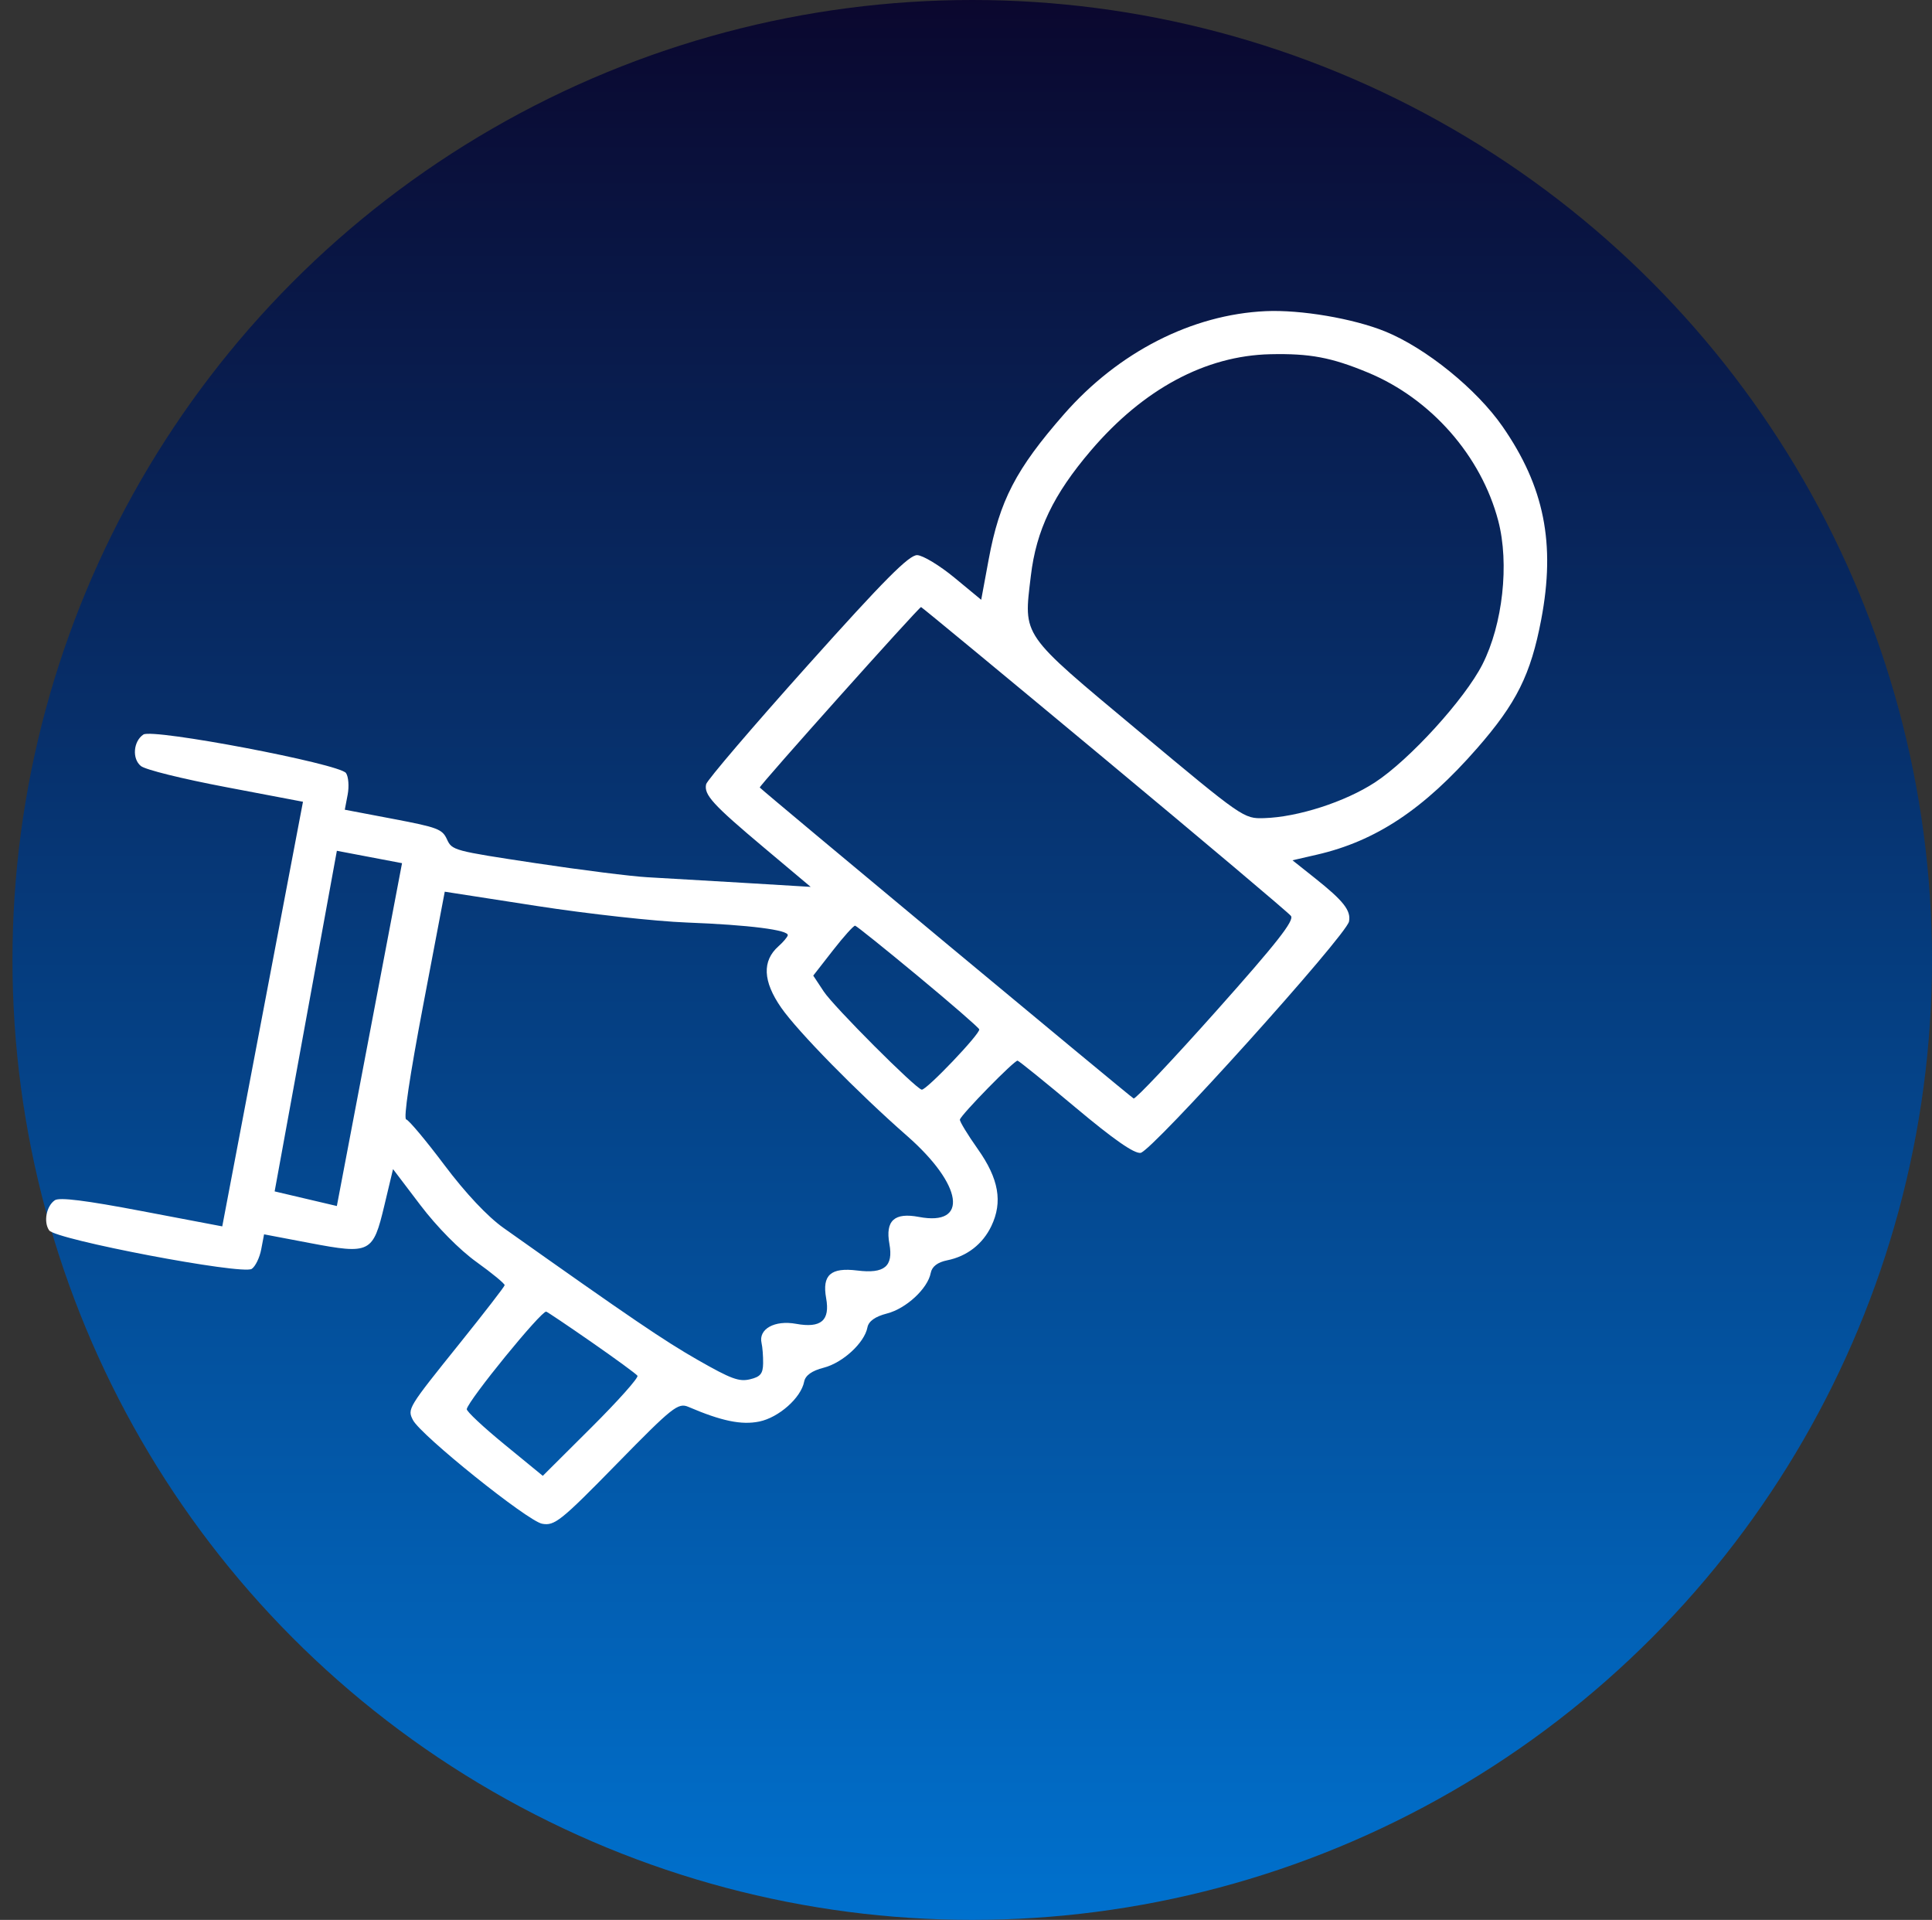
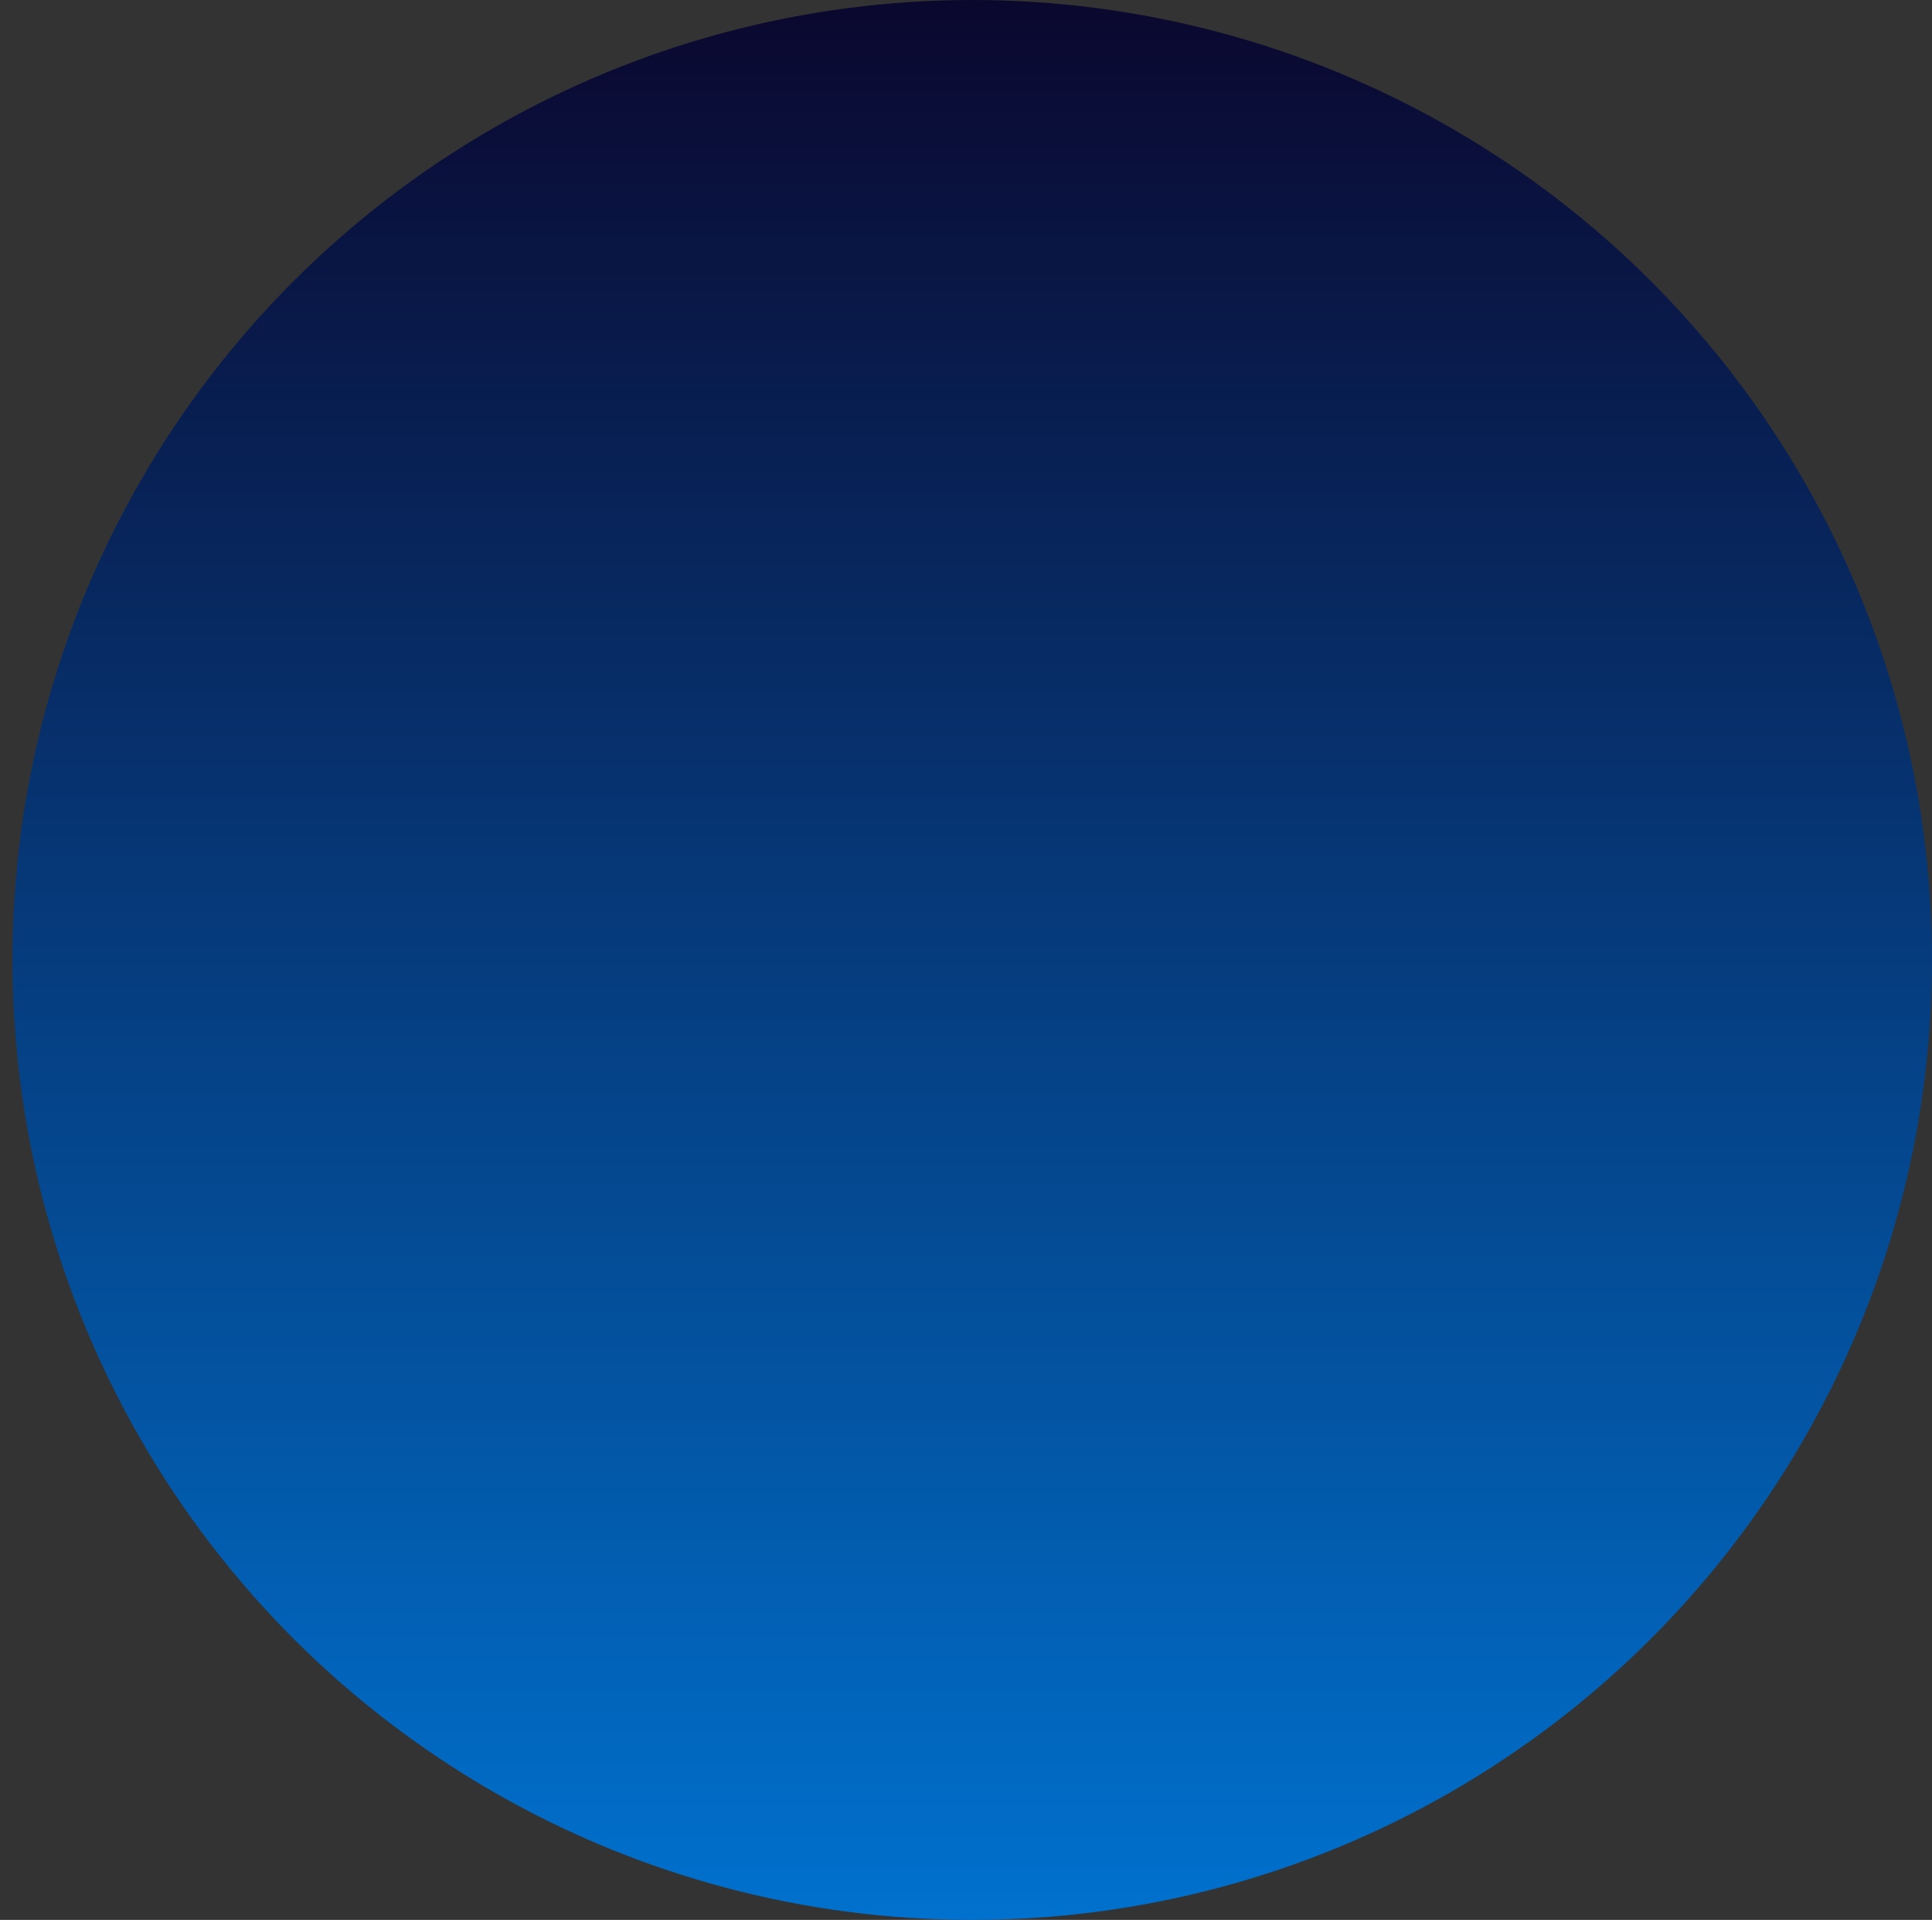
<svg xmlns="http://www.w3.org/2000/svg" width="155" height="154" viewBox="0 0 155 154" fill="none">
  <rect x="0" y="0" width="155" height="154" fill="#333333" stroke="none" />
  <circle cx="78" cy="77" r="77" fill="url(#paint0_linear_446_196)" />
-   <path fill-rule="evenodd" clip-rule="evenodd" d="M101.546 24.958C95.626 25.228 89.721 28.244 85.359 33.229C81.502 37.636 80.191 40.163 79.319 44.875L78.72 48.11L76.575 46.338C75.395 45.364 74.051 44.55 73.589 44.529C72.94 44.501 70.935 46.518 64.764 53.41C60.372 58.314 56.721 62.588 56.651 62.907C56.464 63.753 57.181 64.537 61.323 68.017L65.039 71.139L59.632 70.814C56.658 70.635 53.193 70.433 51.931 70.365C50.67 70.297 46.631 69.788 42.956 69.234C36.392 68.243 36.267 68.21 35.861 67.328C35.483 66.505 35.121 66.368 31.555 65.689L27.662 64.949L27.892 63.741C28.018 63.076 27.958 62.296 27.758 62.008C27.243 61.266 12.255 58.416 11.505 58.918C10.692 59.46 10.582 60.87 11.307 61.447C11.68 61.743 14.587 62.464 18.131 63.137L24.307 64.311L21.069 81.341L17.831 98.371L11.382 97.145C6.864 96.285 4.774 96.025 4.402 96.273C3.72 96.729 3.475 98.016 3.943 98.69C4.457 99.432 19.445 102.281 20.196 101.78C20.488 101.585 20.83 100.882 20.956 100.217L21.186 99.009L24.843 99.704C29.701 100.627 29.926 100.515 30.833 96.708L31.532 93.777L33.739 96.683C35.057 98.418 36.868 100.252 38.234 101.232C39.492 102.135 40.506 102.972 40.487 103.091C40.469 103.21 38.858 105.294 36.907 107.723C32.712 112.944 32.674 113.006 33.127 113.9C33.741 115.113 42.319 122 43.492 122.223C44.487 122.412 45.004 121.998 49.458 117.447C53.965 112.842 54.403 112.494 55.237 112.852C57.88 113.985 59.487 114.318 60.912 114.026C62.482 113.705 64.267 112.12 64.515 110.827C64.612 110.324 65.137 109.949 66.084 109.707C67.611 109.317 69.354 107.712 69.591 106.479C69.687 105.976 70.212 105.602 71.16 105.359C72.697 104.966 74.43 103.362 74.67 102.108C74.769 101.594 75.216 101.249 75.985 101.094C77.579 100.774 78.845 99.792 79.537 98.339C80.458 96.407 80.13 94.549 78.45 92.174C77.632 91.017 76.984 89.952 77.011 89.807C77.082 89.431 81.389 85.03 81.639 85.078C81.753 85.1 83.847 86.793 86.291 88.84C89.343 91.397 90.977 92.536 91.503 92.476C92.391 92.374 108.016 75.034 108.229 73.913C108.396 73.033 107.782 72.254 105.481 70.427L103.693 69.006L105.644 68.557C110.382 67.468 114.229 64.914 118.512 60.012C121.668 56.401 122.809 54.109 123.648 49.697C124.807 43.6 123.894 39.039 120.551 34.218C118.465 31.21 114.394 27.913 111.125 26.585C108.569 25.547 104.352 24.831 101.546 24.958ZM109.751 29.886C114.806 31.982 118.834 36.565 120.202 41.778C121.102 45.208 120.564 50.083 118.931 53.295C117.514 56.081 113.077 60.953 110.312 62.757C107.909 64.325 104.123 65.545 101.413 65.625C99.778 65.672 99.729 65.638 91.347 58.643C81.827 50.697 82.118 51.117 82.702 46.195C83.137 42.528 84.505 39.672 87.518 36.141C91.727 31.208 96.715 28.53 101.913 28.413C105.088 28.343 106.809 28.666 109.751 29.886ZM88.607 60.851C96.628 67.524 103.361 73.201 103.568 73.467C103.856 73.836 102.44 75.638 97.582 81.089C94.082 85.015 91.097 88.175 90.949 88.112C90.735 88.02 61.162 63.428 60.954 63.168C60.87 63.064 73.743 48.666 73.895 48.694C73.965 48.708 80.586 54.178 88.607 60.851ZM73.631 78.285C76.281 80.482 78.5 82.408 78.562 82.565C78.685 82.88 74.315 87.463 73.949 87.404C73.46 87.325 66.893 80.749 66.092 79.537L65.245 78.256L66.822 76.234C67.689 75.122 68.492 74.23 68.606 74.252C68.719 74.273 70.981 76.088 73.631 78.285ZM63.2 75.026C63.165 75.176 62.829 75.572 62.453 75.906C61.132 77.08 61.203 78.709 62.668 80.821C63.998 82.738 68.8 87.631 72.77 91.112C77.25 95.041 77.739 98.377 73.725 97.613C71.751 97.238 71.017 97.909 71.355 99.778C71.681 101.582 70.958 102.182 68.782 101.912C66.648 101.647 65.944 102.27 66.279 104.126C66.605 105.924 65.87 106.552 63.866 106.187C62.149 105.874 60.837 106.603 61.097 107.724C61.175 108.058 61.231 108.795 61.223 109.361C61.211 110.188 61.004 110.439 60.17 110.637C59.291 110.846 58.655 110.611 56.003 109.098C53.284 107.547 50.621 105.738 40.403 98.499C39.12 97.591 37.355 95.716 35.658 93.457C34.172 91.48 32.791 89.831 32.589 89.793C32.358 89.749 32.863 86.351 33.952 80.624L35.682 71.525L43.092 72.674C47.167 73.305 52.572 73.902 55.103 73.998C60.097 74.189 63.301 74.596 63.2 75.026ZM29.64 82.988L27.025 96.738L24.53 96.152L22.034 95.565L24.53 81.904L27.026 68.244L29.64 68.741L32.254 69.238L29.64 82.988ZM47.463 107.659C49.379 108.99 51.035 110.201 51.142 110.351C51.25 110.501 49.585 112.368 47.442 114.502L43.547 118.381L40.468 115.858C38.774 114.471 37.415 113.198 37.447 113.028C37.586 112.296 43.425 105.134 43.821 105.209C43.908 105.226 45.547 106.328 47.463 107.659Z" fill="white" />
  <defs>
    <linearGradient id="paint0_linear_446_196" x1="78" y1="-5" x2="78" y2="154" gradientUnits="userSpaceOnUse">
      <stop stop-color="#0B0429" />
      <stop offset="1" stop-color="#0071CE" />
    </linearGradient>
  </defs>
</svg>